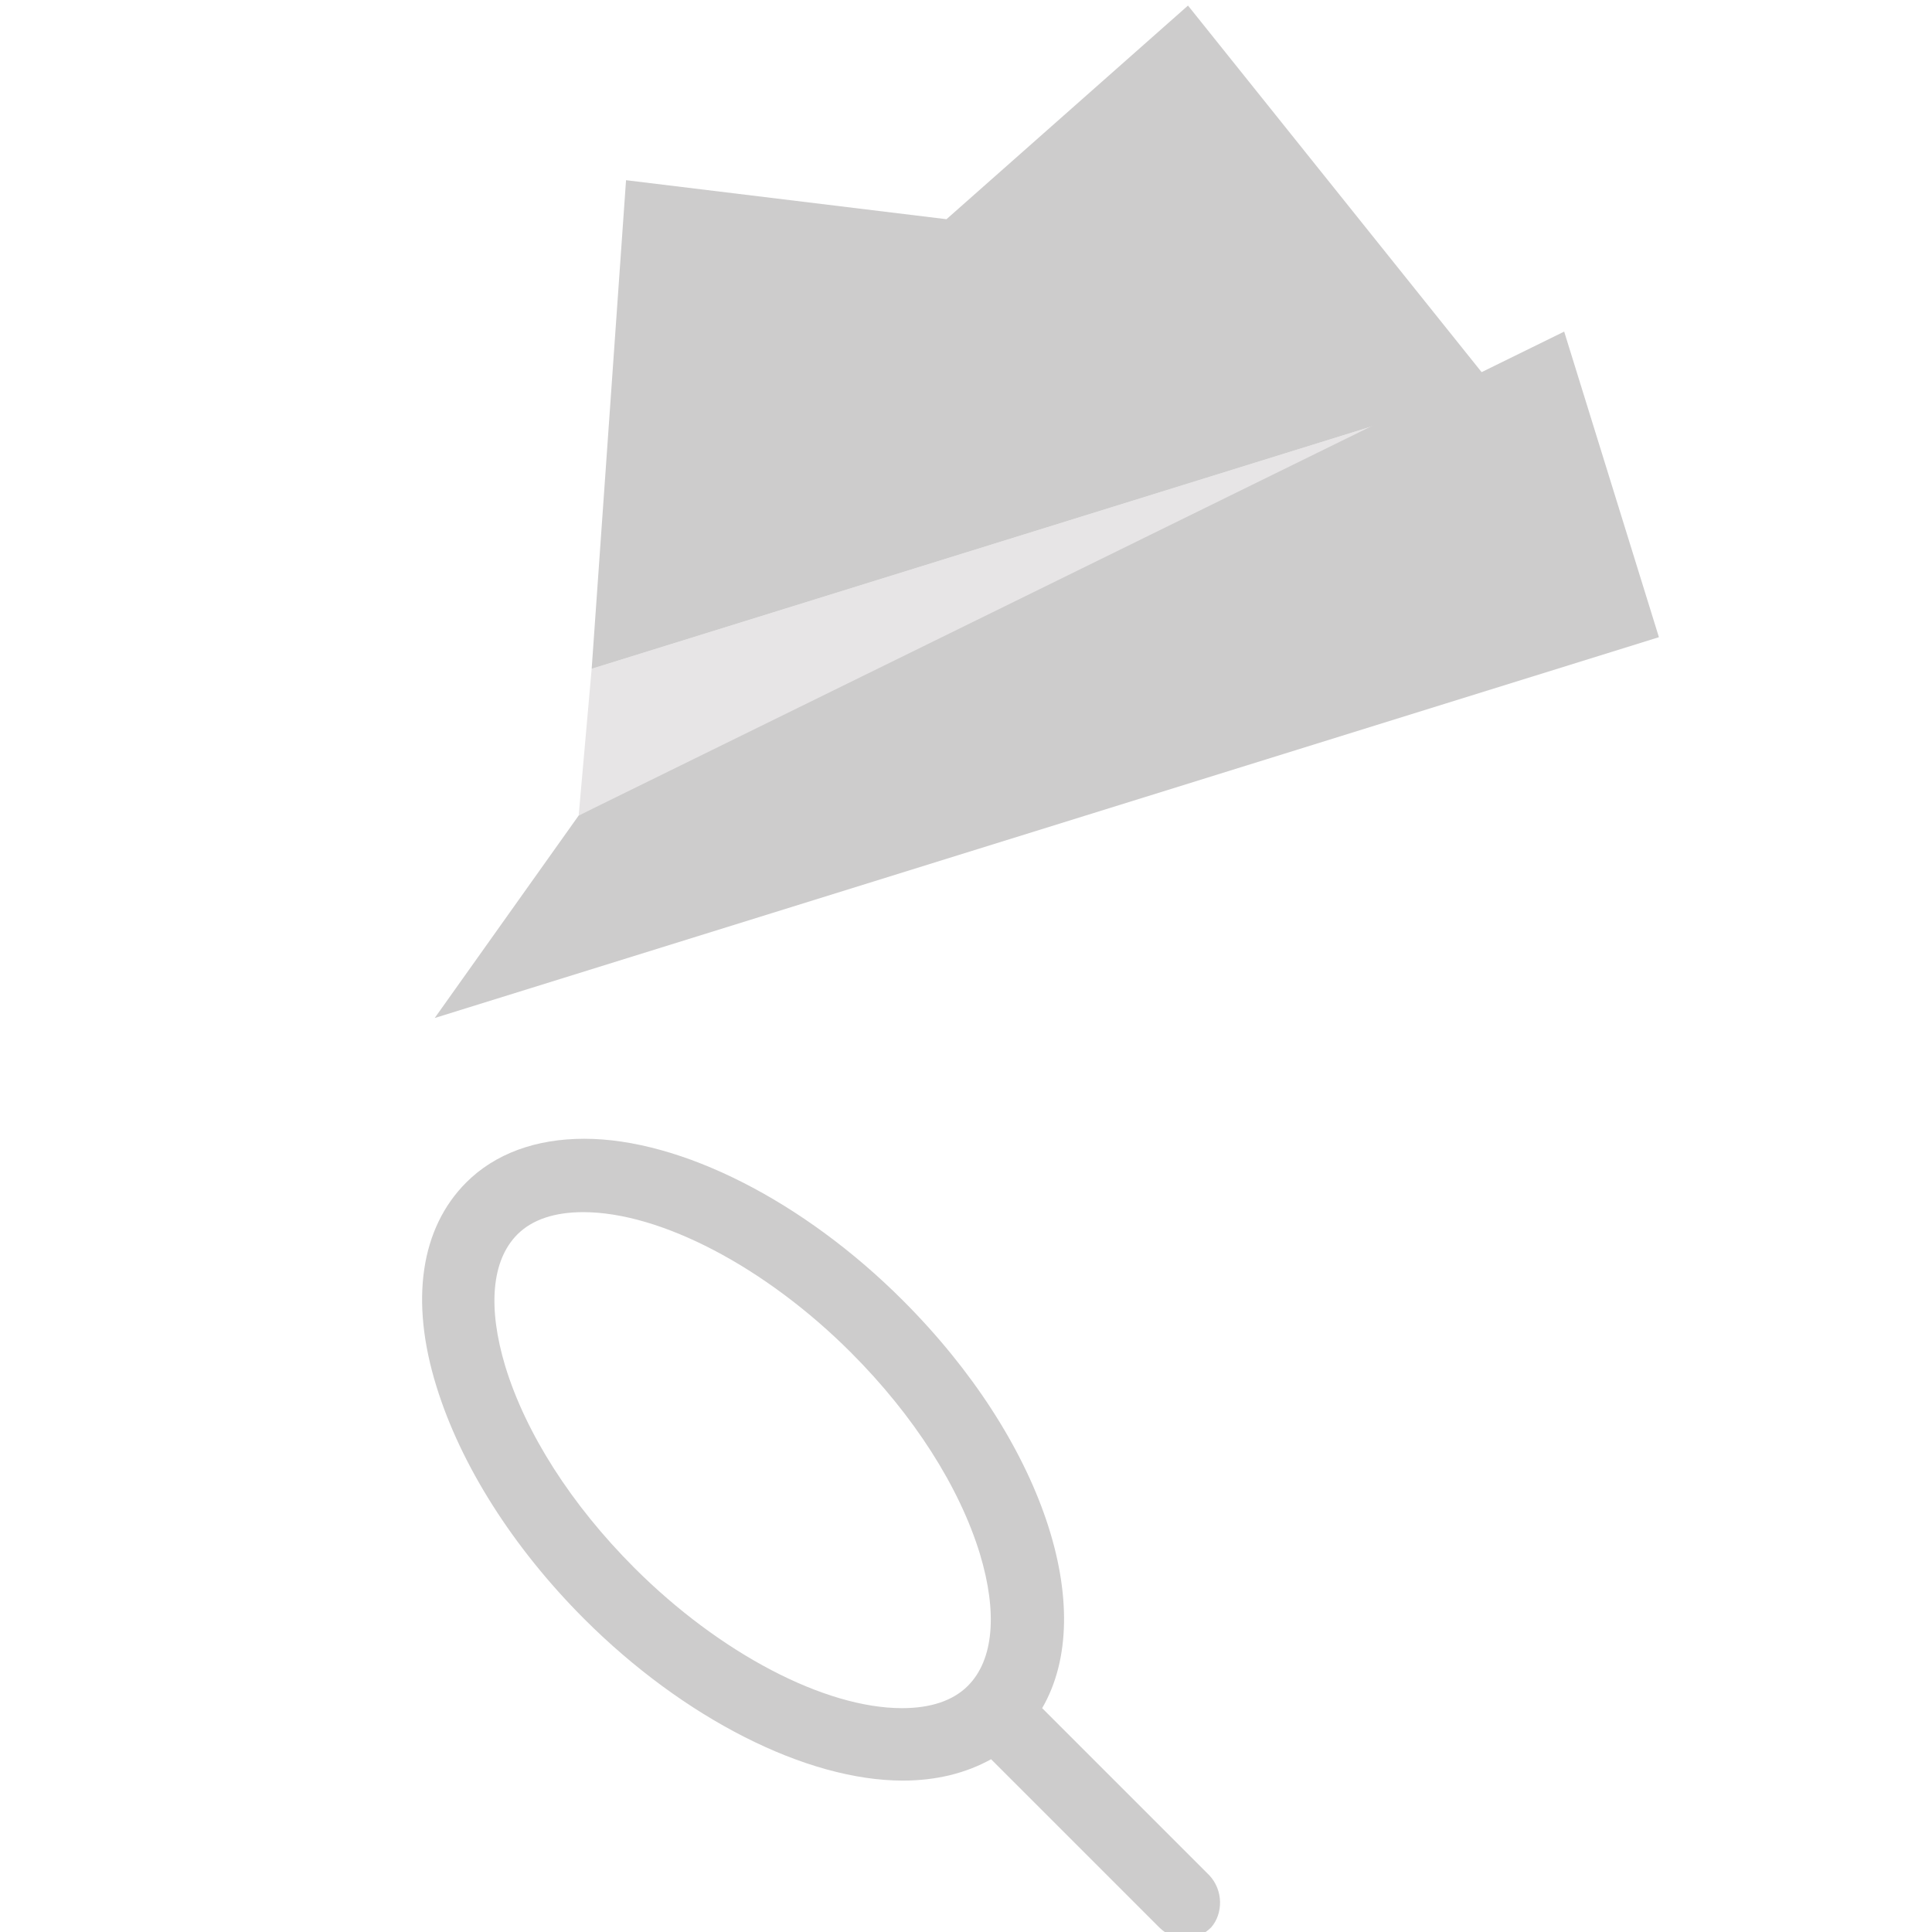
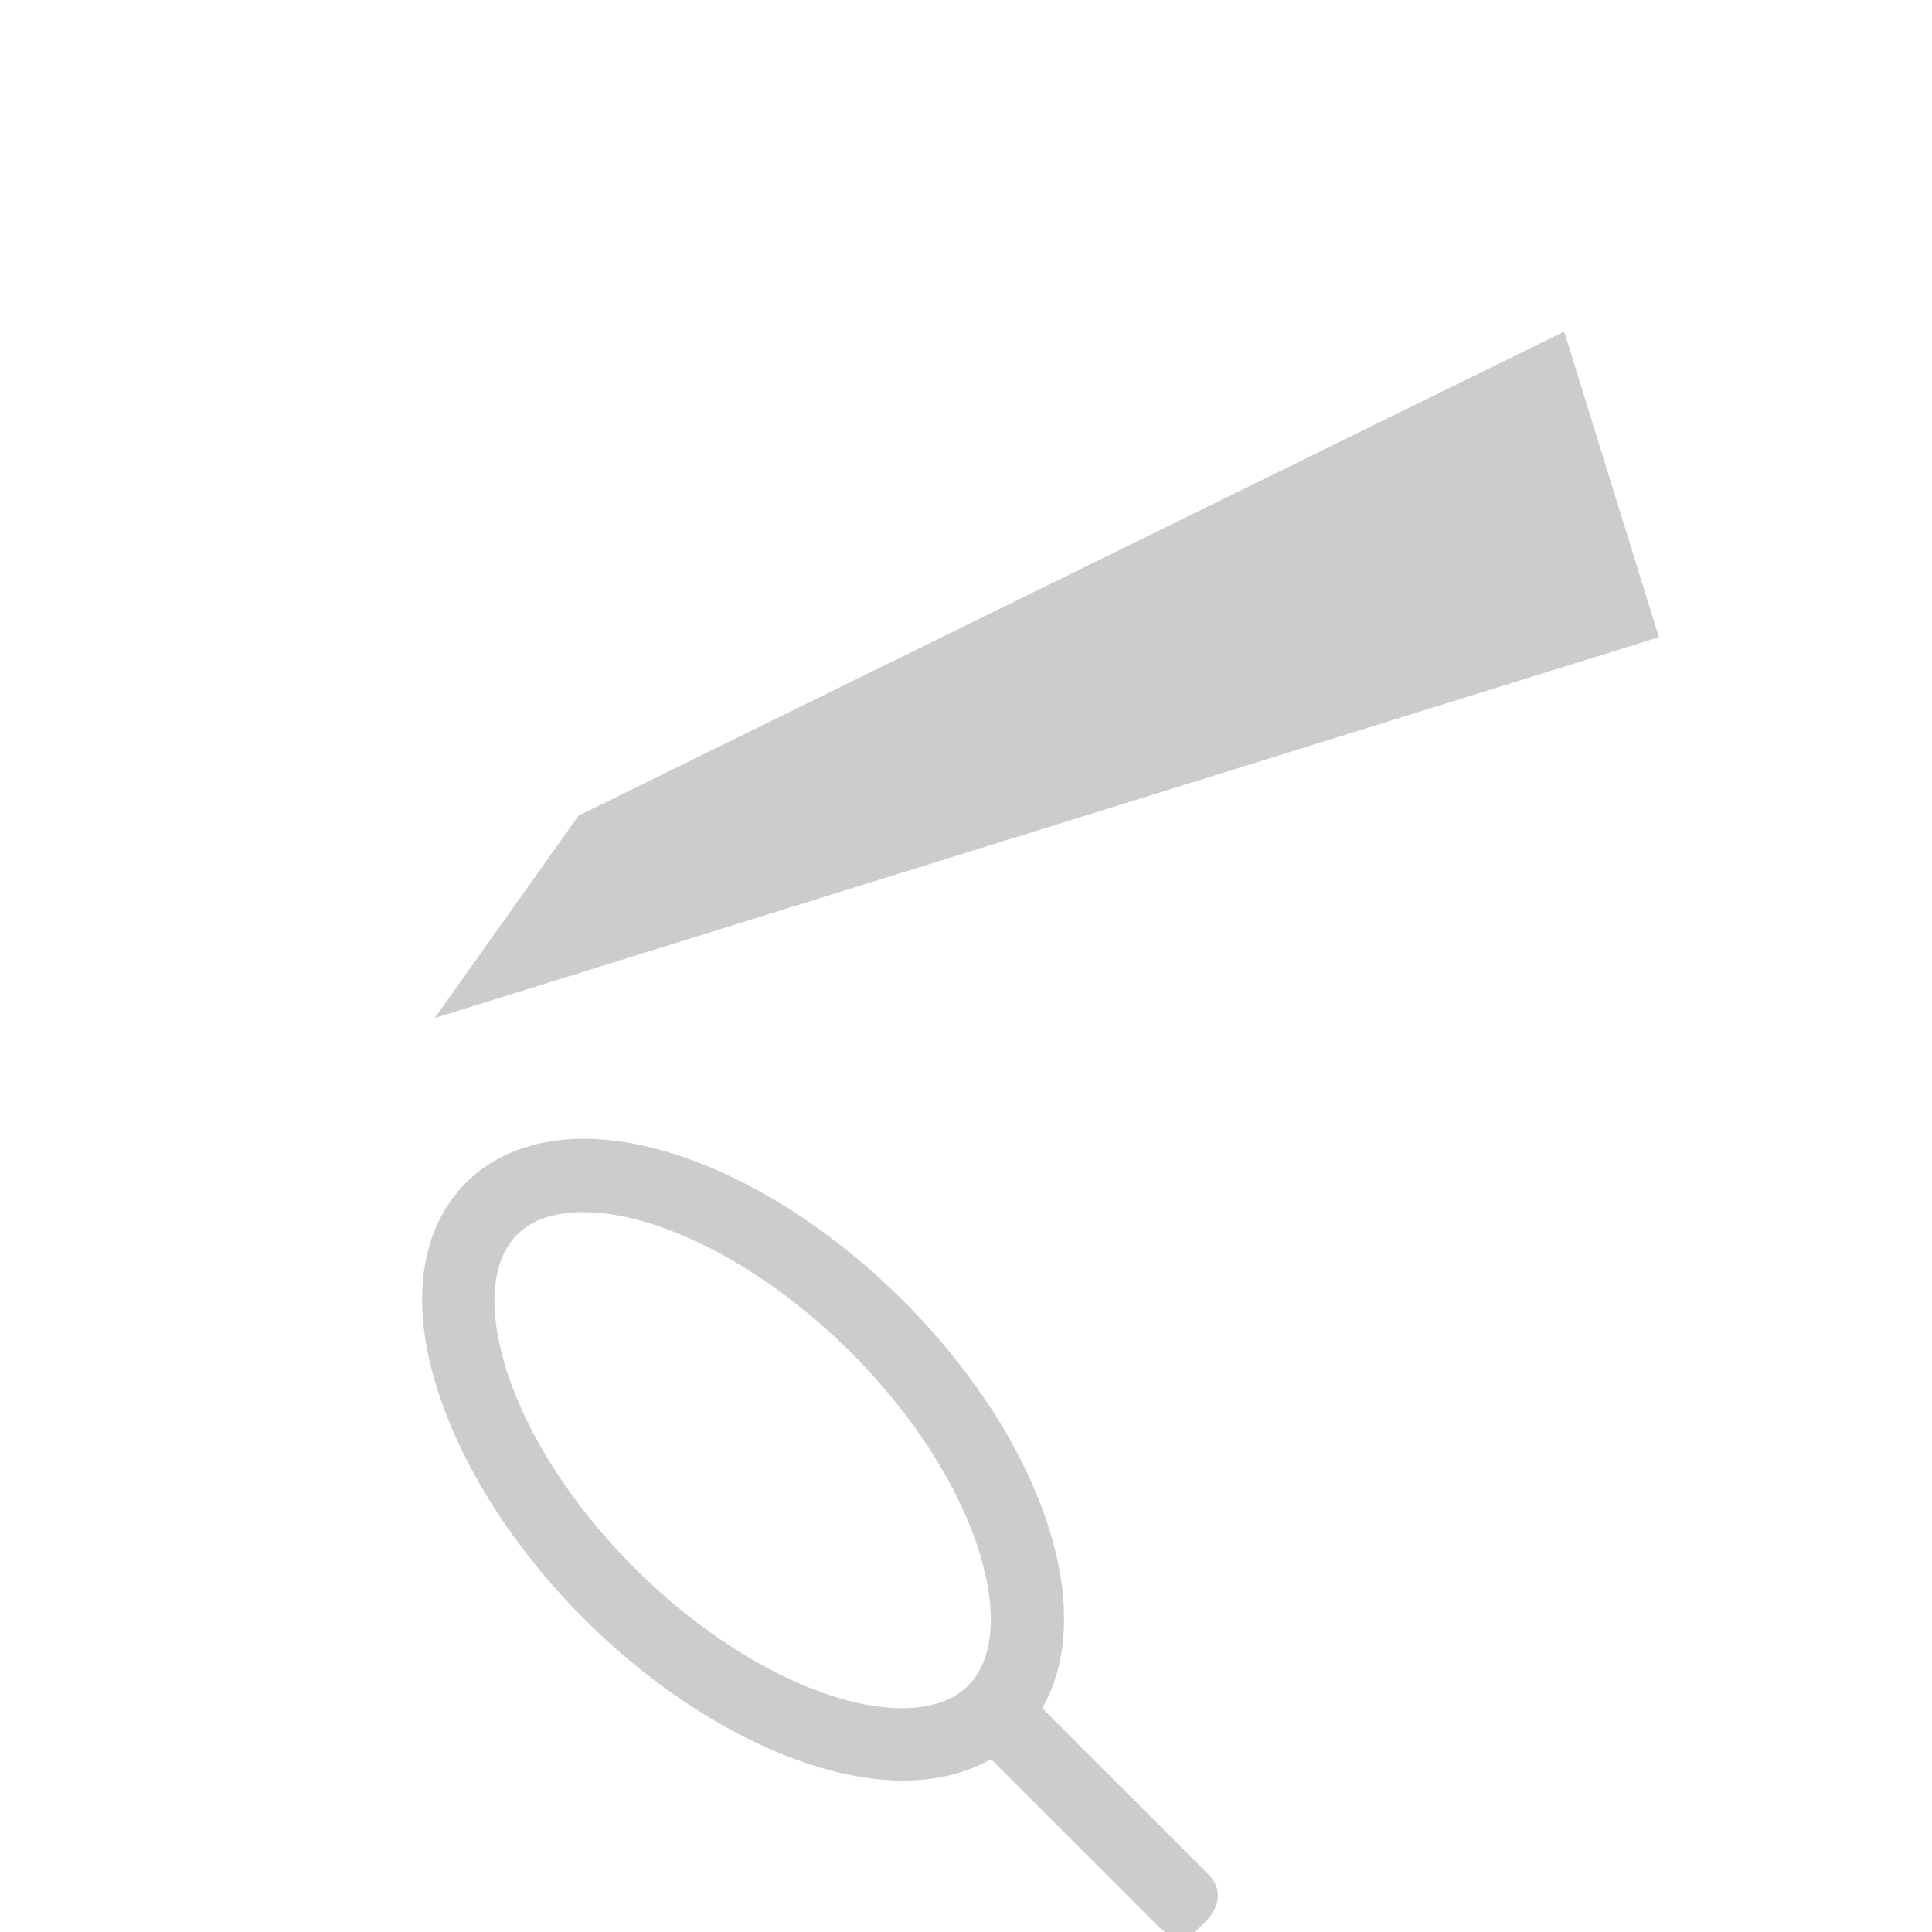
<svg xmlns="http://www.w3.org/2000/svg" version="1.1" id="Layer_1" x="0px" y="0px" viewBox="0 0 208 208" enable-background="new 0 0 208 208" xml:space="preserve">
  <g>
-     <polygon fill="#E7E5E6" points="160.9,41.8 63.7,72 62.3,87.8  " />
    <polygon fill="#CDCCCC" points="46.8,109.6 178.6,68.6 168.4,35.7 62.3,87.8  " />
-     <polygon fill="#CDCCCC" points="67.4,19.4 101.9,23.6 127.9,0.6 160.9,41.8 63.7,72  " />
-     <path fill="#CDCCCC" d="M130.2,201.9l-18-18c6.1-10.5,0.1-28.8-15-43.9c-10.7-10.7-23.9-17.4-34.3-17.4c-5.2,0-9.6,1.6-12.7,4.7   c-4.9,4.9-6.1,12.7-3.2,22c2.6,8.4,8.2,17.3,15.9,25c10.7,10.7,23.9,17.4,34.3,17.4c3.6,0,6.8-0.8,9.5-2.3l18.1,18.1   c0.8,0.8,1.8,1.2,2.8,1.2c1,0,2-0.4,2.8-1.2C131.7,206,131.7,203.5,130.2,201.9 M68.3,168.8c-6.8-6.8-11.7-14.5-13.9-21.7   c-1.9-6.3-1.5-11.4,1.3-14.2c1.6-1.6,4-2.4,7.1-2.4c8.3,0,19.6,5.9,28.8,15.1c6.8,6.8,11.7,14.5,13.9,21.7   c1.9,6.3,1.5,11.4-1.3,14.2c0,0,0,0,0,0l0,0c-1.6,1.6-4,2.4-7.1,2.4C88.8,183.9,77.5,178,68.3,168.8" />
+     <path fill="#CDCCCC" d="M130.2,201.9l-18-18c6.1-10.5,0.1-28.8-15-43.9c-10.7-10.7-23.9-17.4-34.3-17.4c-5.2,0-9.6,1.6-12.7,4.7   c-4.9,4.9-6.1,12.7-3.2,22c2.6,8.4,8.2,17.3,15.9,25c10.7,10.7,23.9,17.4,34.3,17.4c3.6,0,6.8-0.8,9.5-2.3l18.1,18.1   c0.8,0.8,1.8,1.2,2.8,1.2C131.7,206,131.7,203.5,130.2,201.9 M68.3,168.8c-6.8-6.8-11.7-14.5-13.9-21.7   c-1.9-6.3-1.5-11.4,1.3-14.2c1.6-1.6,4-2.4,7.1-2.4c8.3,0,19.6,5.9,28.8,15.1c6.8,6.8,11.7,14.5,13.9,21.7   c1.9,6.3,1.5,11.4-1.3,14.2c0,0,0,0,0,0l0,0c-1.6,1.6-4,2.4-7.1,2.4C88.8,183.9,77.5,178,68.3,168.8" />
  </g>
</svg>